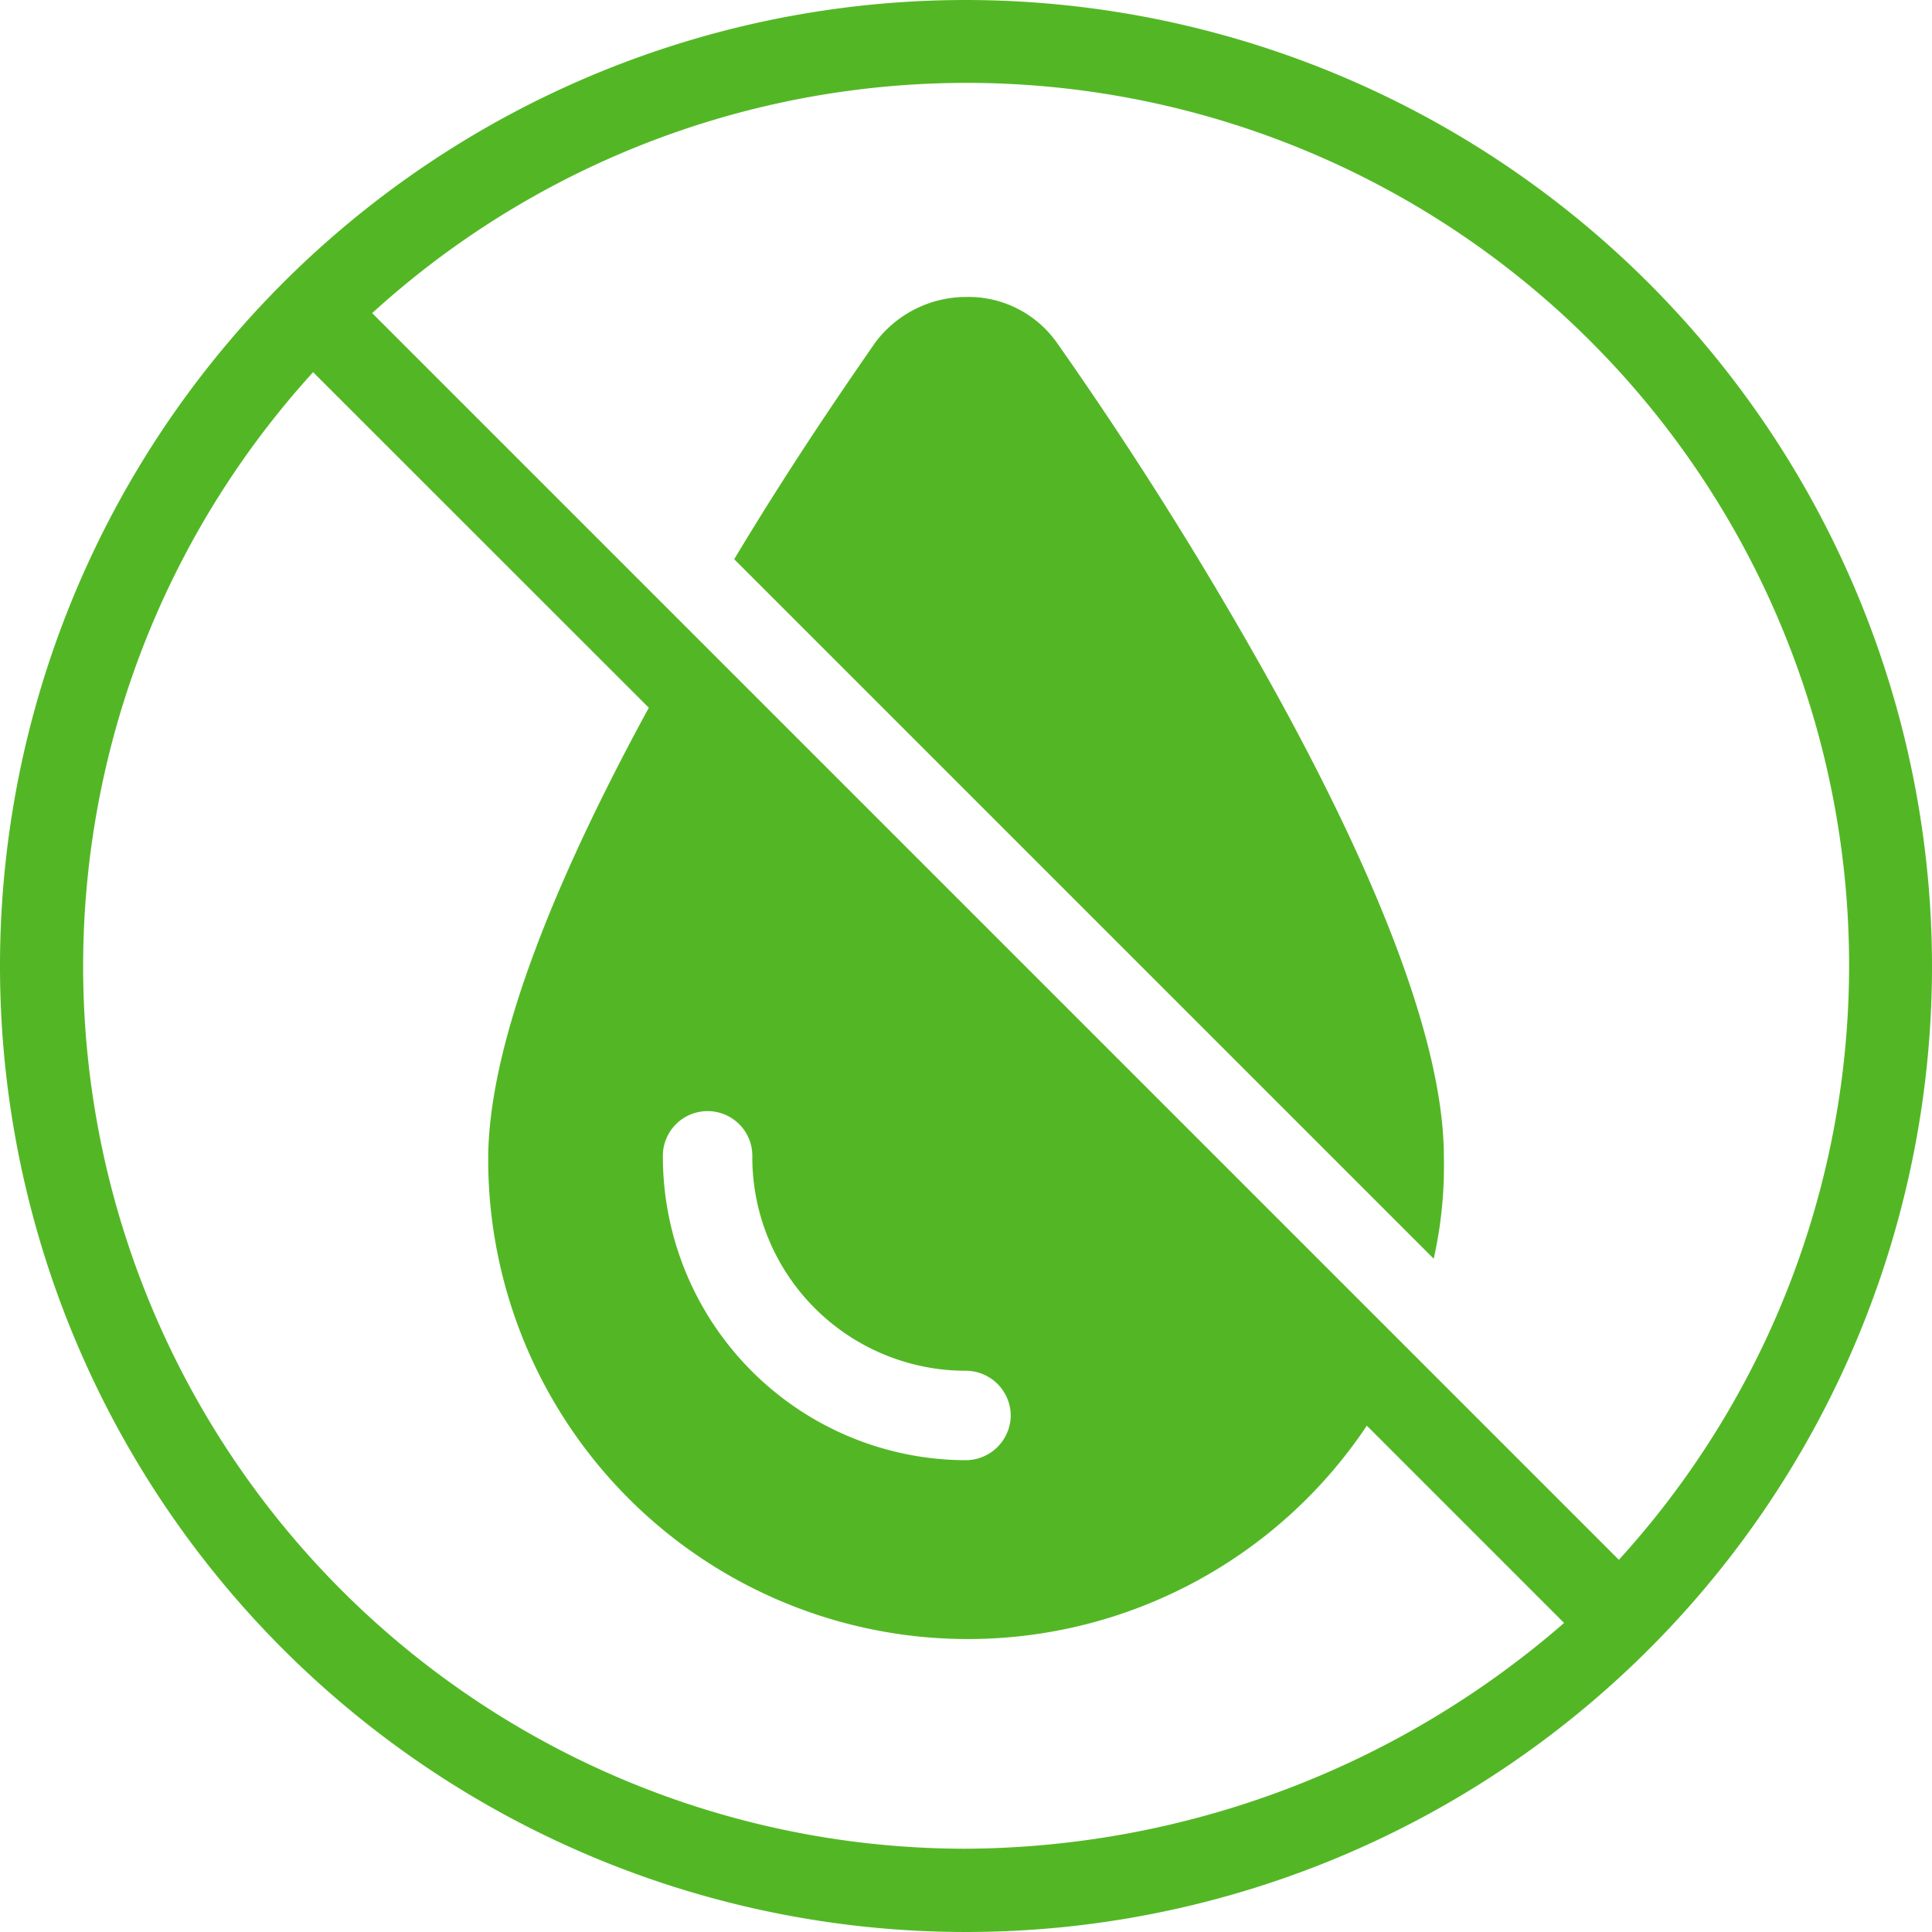
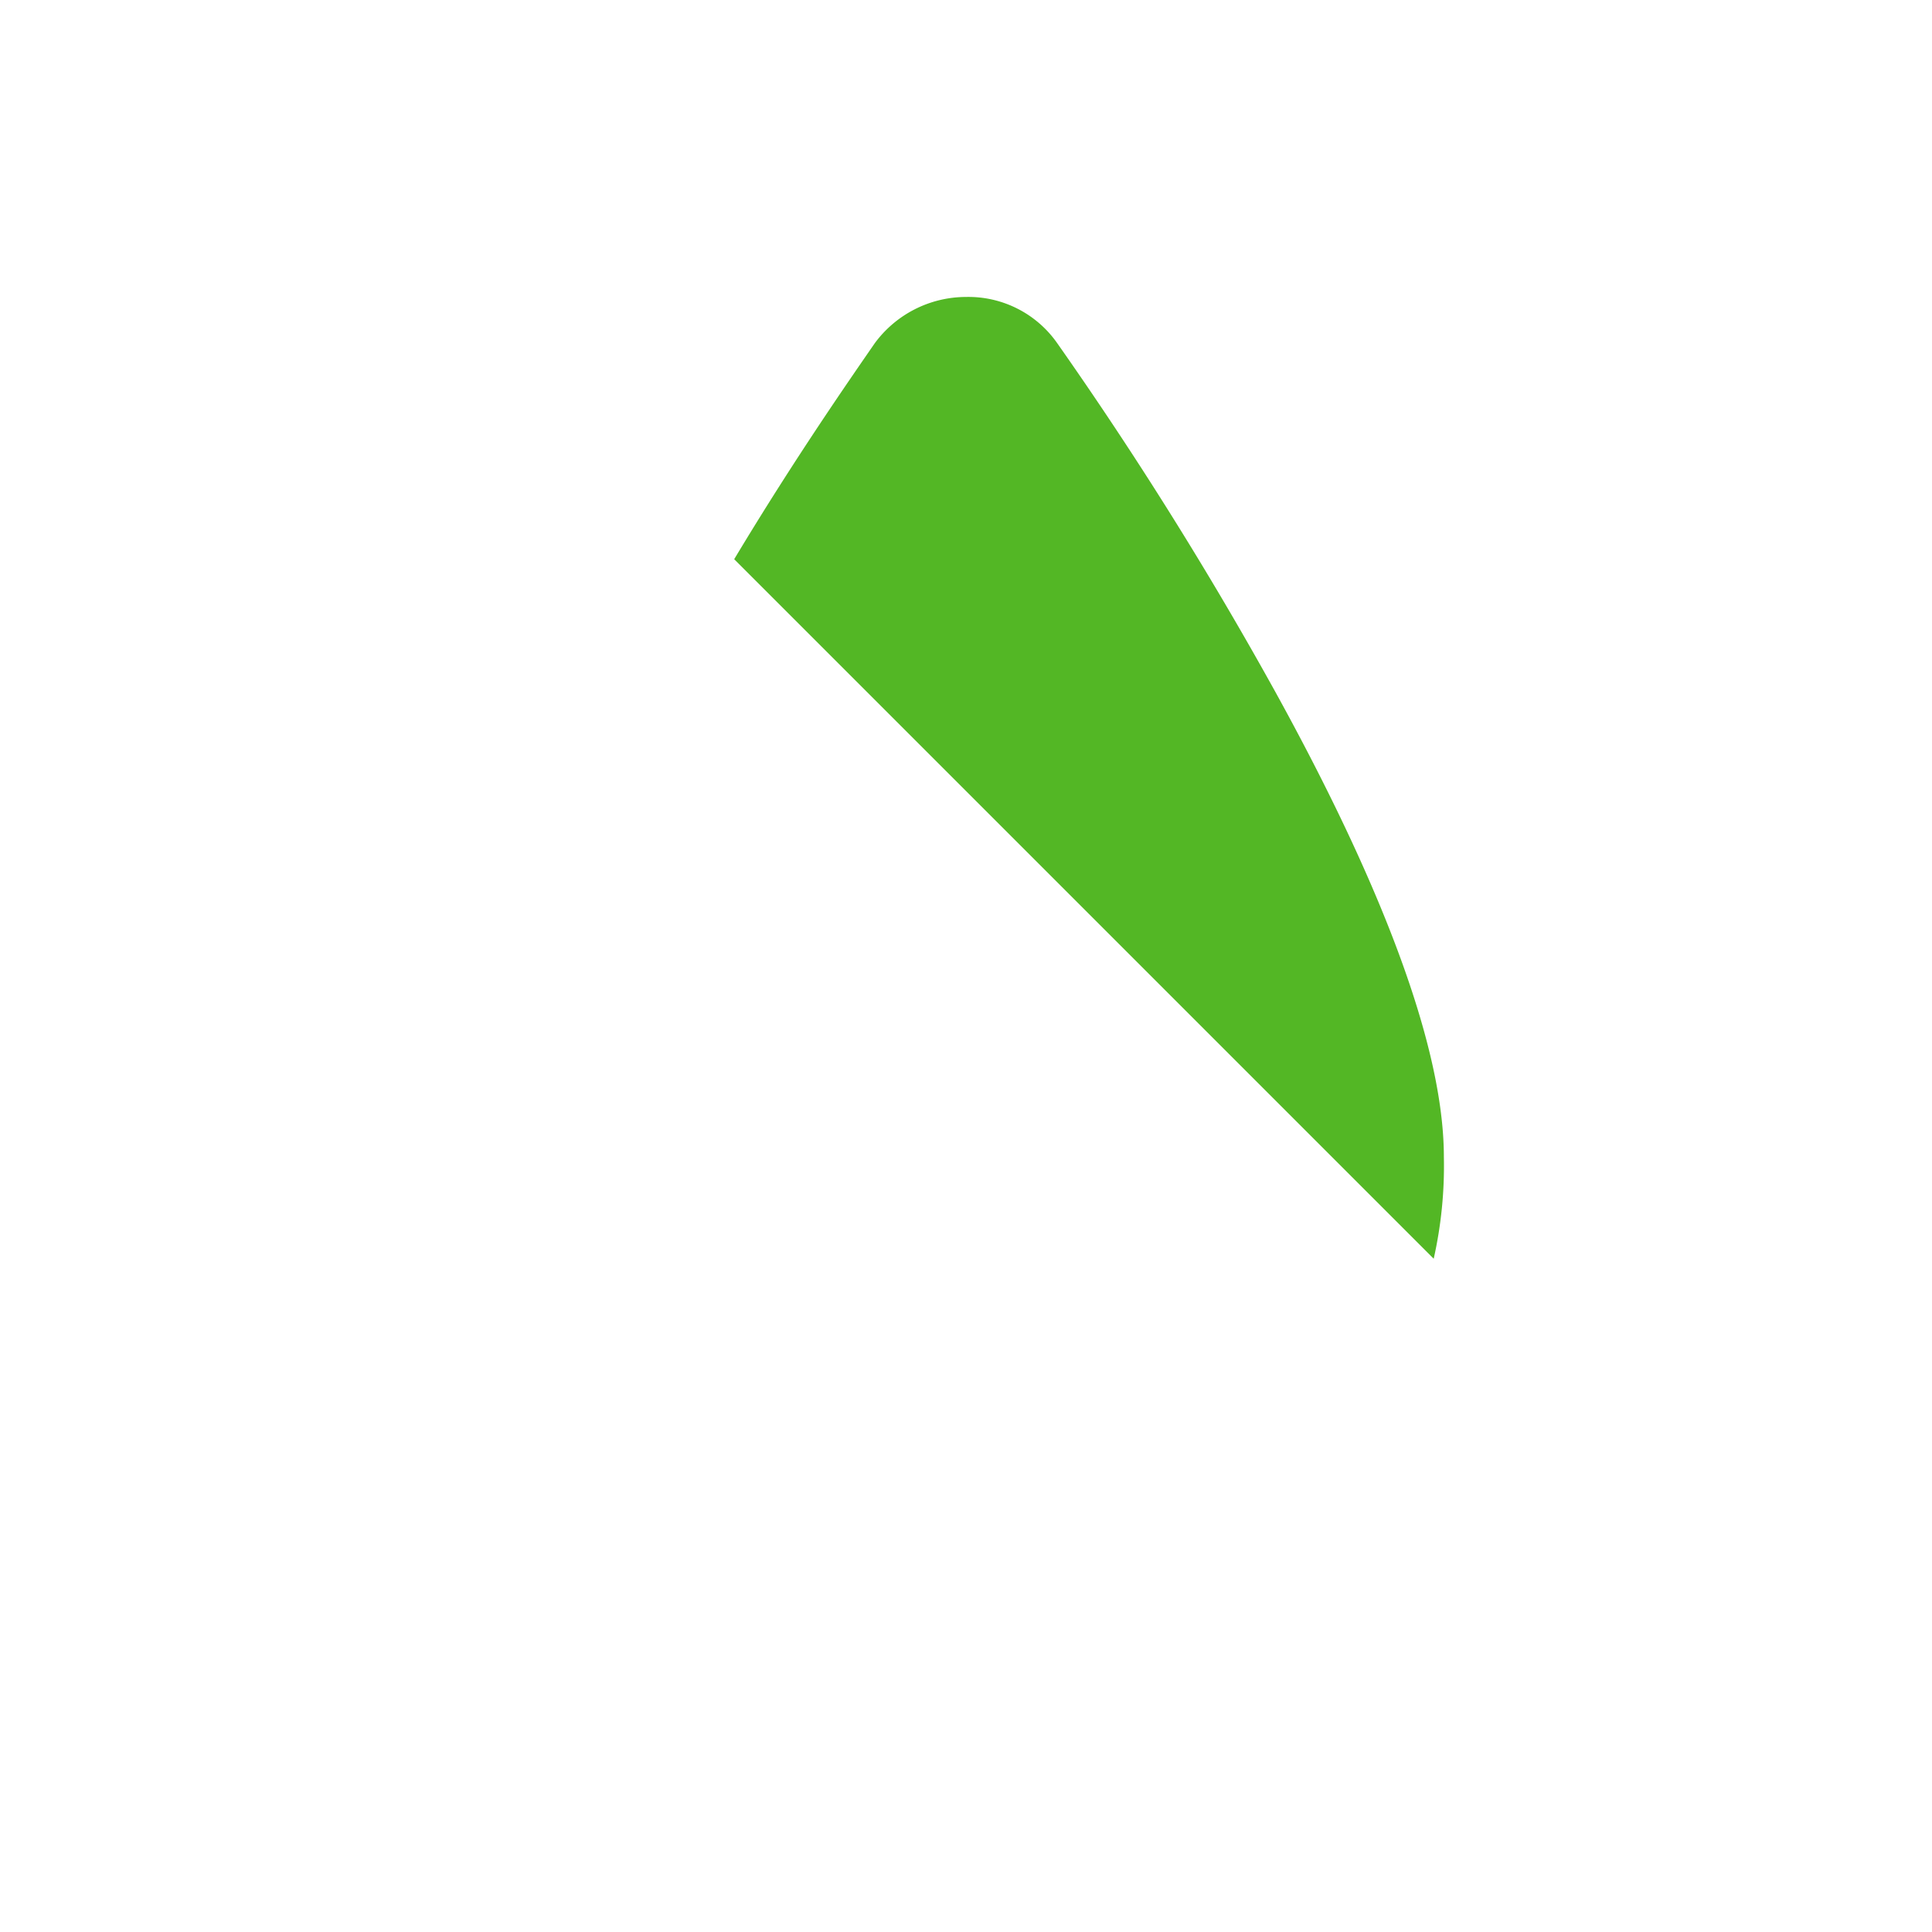
<svg xmlns="http://www.w3.org/2000/svg" width="58" height="58" viewBox="0 0 58 58">
  <g id="np_no-water_5454683_53B725" transform="translate(-2.5 -2.5)">
-     <path id="Path_319" data-name="Path 319" d="M31.5,2.5a29,29,0,1,0,29,29A29.027,29.027,0,0,0,31.5,2.5Zm0,55.5A26.491,26.491,0,0,1,11.9,13.673L21.978,23.747c-2.564,4.7-4.822,9.89-4.822,13.553a14.4,14.4,0,0,0,26.377,8l5.922,5.922A27.57,27.57,0,0,1,31.5,58Zm1.343-13A1.355,1.355,0,0,1,31.5,46.336a9.118,9.118,0,0,1-9.1-9.1,1.343,1.343,0,1,1,2.685,0A6.409,6.409,0,0,0,31.5,43.651a1.352,1.352,0,0,1,1.343,1.343ZM51.1,49.327,13.673,11.9A26.493,26.493,0,0,1,51.1,49.326Z" fill="#53b725" />
    <path id="Path_320" data-name="Path 320" d="M48.308,18.5a3.252,3.252,0,0,0-2.747-1.4,3.407,3.407,0,0,0-2.747,1.4c-.673.978-2.38,3.42-4.212,6.473l21,21a12.7,12.7,0,0,0,.305-3.053c0-3.785-2.442-9.22-5.068-13.98A115.493,115.493,0,0,0,48.308,18.5Z" transform="translate(-14.061 -5.685)" fill="#53b725" />
  </g>
</svg>